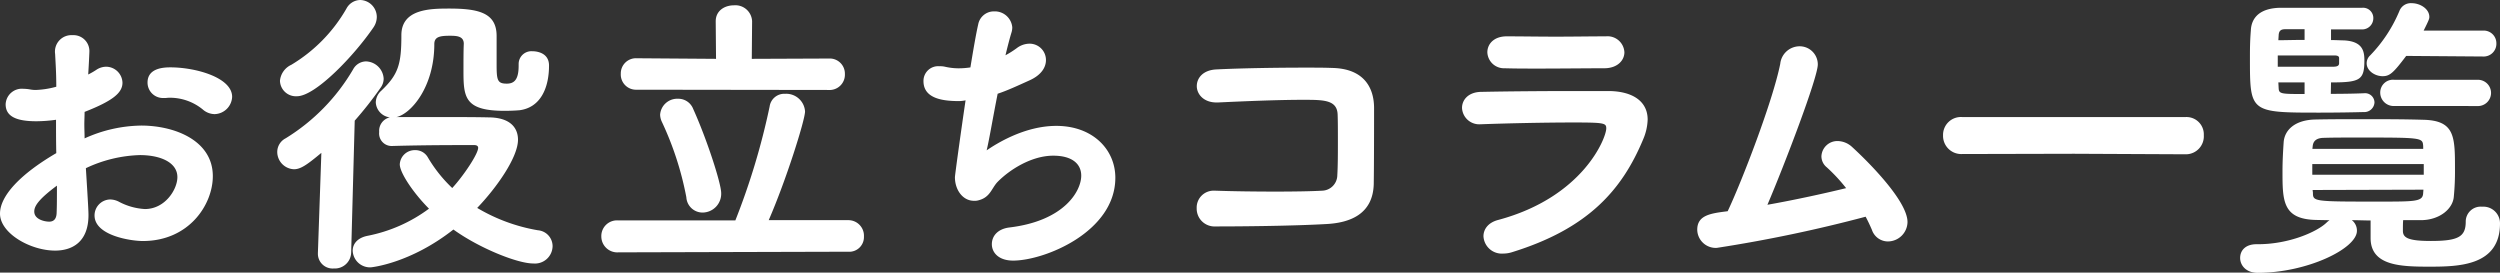
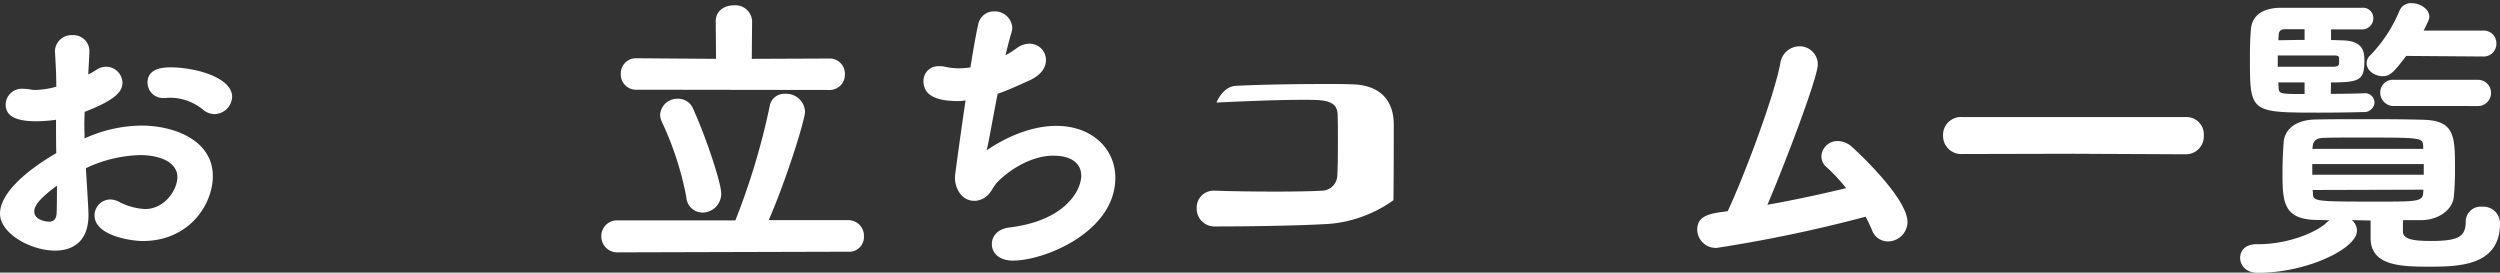
<svg xmlns="http://www.w3.org/2000/svg" viewBox="0 0 469.88 51.24">
  <rect x="0" y="0" width="469.88" height="51.24" fill="#333333" stroke="none" />
  <defs>
    <style>.cls-1{fill:#fff;}</style>
  </defs>
  <g id="レイヤー_2" data-name="レイヤー 2">
    <g id="design">
      <path class="cls-1" d="M16.63,40.43c0,5-3,6.67-6.27,6.67C5.71,47.1,0,43.85,0,40.15c0-3.36,3.86-7.45,10.58-11.37-.05-2.12-.05-4.25-.05-6.27a27.11,27.11,0,0,1-3.7.28c-3.64,0-5.77-.84-5.77-3.19a3.05,3.05,0,0,1,3.36-2.91,7.73,7.73,0,0,1,1.18.11,5.85,5.85,0,0,0,1.06.11,16.43,16.43,0,0,0,3.92-.61c0-2.41-.11-4.09-.22-6.16a3.09,3.09,0,0,1,3.25-3.53A3,3,0,0,1,16.8,9.74c0,.17-.11,2.58-.22,4.26a13.21,13.21,0,0,0,1.56-.9,3.39,3.39,0,0,1,1.8-.56,3.1,3.1,0,0,1,3.08,3c0,1.9-1.8,3.41-7.12,5.49,0,.72-.05,1.56-.05,2.4s.05,1.68.05,2.58a26.46,26.46,0,0,1,10.7-2.41C33,23.63,40,26.49,40,33.1c0,5.37-4.48,12.2-13.16,12.2-2.18,0-9.07-1-9.07-4.81a3,3,0,0,1,2.91-3,3.64,3.64,0,0,1,1.62.4,11.77,11.77,0,0,0,4.93,1.4c3.81,0,6.11-3.7,6.11-6,0-2.74-3.14-4.14-7.06-4.14a25.32,25.32,0,0,0-10.14,2.46C16.58,38.64,16.63,39.76,16.63,40.43ZM6.44,39.76c0,1.51,2,1.9,2.8,1.9s1.34-.44,1.4-1.56c.06-1.35.06-3.08.06-5.21C7,37.63,6.44,38.86,6.44,39.76ZM40.32,21.45a3.47,3.47,0,0,1-2.24-.9,9.75,9.75,0,0,0-6-2.18,5.43,5.43,0,0,0-.9.05h-.45a2.9,2.9,0,0,1-3-2.91c0-2.74,3.08-2.85,4.31-2.85,4.7,0,11.59,1.9,11.59,5.54A3.39,3.39,0,0,1,40.32,21.45Z" />
-       <path class="cls-1" d="M60.4,28.73c-2.74,2.29-3.92,3.08-5.15,3.08a3.27,3.27,0,0,1-3.14-3.25A2.89,2.89,0,0,1,53.68,26a37.27,37.27,0,0,0,12.71-13,2.8,2.8,0,0,1,2.36-1.46,3.43,3.43,0,0,1,3.36,3.25,2.89,2.89,0,0,1-.56,1.68,70.14,70.14,0,0,1-4.88,6.21L66,47.54a3.07,3.07,0,0,1-3.25,2.92,2.77,2.77,0,0,1-3-2.8v-.12ZM55.81,18.09a3,3,0,0,1-3.19-2.91,3.67,3.67,0,0,1,2.13-3A29.23,29.23,0,0,0,65.11,1.62,3,3,0,0,1,67.68,0a3.2,3.2,0,0,1,3.14,3.14,3.51,3.51,0,0,1-.62,2C66.56,10.47,59.28,18.09,55.81,18.09Zm44.24-8.46c.84,0,3.14.28,3.14,2.69,0,4.26-1.63,7.9-5.55,8.4-.67.06-1.73.11-2.8.11-7.5,0-7.73-2.52-7.73-7.5,0-1.85,0-3.81.06-5.1,0-1.45-1.34-1.51-2.63-1.51-1.91,0-2.91.22-2.91,1.57,0,8.06-4.37,13.1-7.12,13.72C76.92,22,79.83,22,82.86,22s6.16,0,8.9.06c4.26,0,5.6,2.07,5.6,4.2,0,3.3-4,9-7.67,12.82a33.18,33.18,0,0,0,11.42,4.2,3,3,0,0,1,2.75,3,3.32,3.32,0,0,1-3.64,3.24c-3,0-10.19-2.91-15-6.38-8.12,6.38-15.4,7.11-15.57,7.11a3.26,3.26,0,0,1-3.36-3.13c0-1.24.84-2.41,2.8-2.8a28.51,28.51,0,0,0,11.54-5.1c-2.86-2.86-5.49-6.72-5.49-8.34A2.81,2.81,0,0,1,78,28.22a2.68,2.68,0,0,1,2.41,1.35A26.2,26.2,0,0,0,85,35.34c2.07-2.24,4.87-6.39,4.87-7.56,0-.34-.28-.51-.73-.51H86.39c-4.26,0-9.08.06-12.72.17h-.11a2.35,2.35,0,0,1-2.29-2.63,2.59,2.59,0,0,1,2-2.75,3,3,0,0,1-2.64-2.8,3,3,0,0,1,1-2.18c3.25-3.08,3.81-5,3.81-10.47,0-4.93,5.43-5,9-5,5.6,0,8.9.84,8.9,5.15v.17c0,1.9,0,3.53,0,5.09,0,3,.11,3.7,1.9,3.7,1.35,0,2.24-.67,2.24-3.36V12A2.4,2.4,0,0,1,100.05,9.63Z" />
      <path class="cls-1" d="M116.21,47.43a3,3,0,0,1-3.19-3,2.94,2.94,0,0,1,3.19-3l22,0a131.5,131.5,0,0,0,6.44-21.39,2.78,2.78,0,0,1,2.91-2.41,3.55,3.55,0,0,1,3.75,3.31c0,1.62-3.58,13-6.83,20.44h14.9a2.93,2.93,0,0,1,3,3.08,2.76,2.76,0,0,1-3,2.85Zm3.47-30.57a2.86,2.86,0,0,1-3-3,2.85,2.85,0,0,1,3-2.91l14.9.11L134.52,4c0-2,1.68-3,3.42-3a3.14,3.14,0,0,1,3.42,3l-.06,7.06L155.75,11h.05a2.85,2.85,0,0,1,3,2.91,2.88,2.88,0,0,1-3.08,3ZM129,37.07a59.12,59.12,0,0,0-4.6-14.17,3.4,3.4,0,0,1-.33-1.34,3.23,3.23,0,0,1,3.36-3,3,3,0,0,1,2.85,1.9c2.58,5.71,5.27,14,5.27,15.85a3.53,3.53,0,0,1-3.47,3.64A3.05,3.05,0,0,1,129,37.07Z" />
      <path class="cls-1" d="M180.34,19c-2.69,0-6.77-.28-6.77-3.75a2.76,2.76,0,0,1,3-2.8,4,4,0,0,1,1.12.11,11.66,11.66,0,0,0,2.46.28,15.25,15.25,0,0,0,2.24-.17c.56-3.41,1.07-6.38,1.46-8.06a3,3,0,0,1,3-2.47,3.29,3.29,0,0,1,3.41,3,3.27,3.27,0,0,1-.16,1c-.34,1.12-.73,2.63-1.12,4.25a17.54,17.54,0,0,0,2.12-1.34,4,4,0,0,1,2.41-.84,3.07,3.07,0,0,1,3.08,3.08c0,1.34-.84,2.8-3.08,3.81s-4.14,1.9-6,2.52c-.9,4.53-1.62,8.84-2.07,10.64,1.73-1.18,7.05-4.6,13.1-4.6,6.83,0,11.09,4.43,11.09,9.75,0,10.19-13.33,15.57-19.21,15.57-2.74,0-4-1.52-4-3.08s1.12-2.86,3.25-3.14c10.41-1.23,13.55-6.89,13.55-9.74,0-2.19-1.68-3.76-5.26-3.76-4.09,0-8.24,2.64-10.53,5-1.07,1.18-1.35,2.8-3.42,3.36a2.56,2.56,0,0,1-.95.12c-2.13,0-3.58-2.08-3.58-4.43,0-.39,1.17-8.85,2-14.45A7.33,7.33,0,0,1,180.34,19Z" />
-       <path class="cls-1" d="M249.28,42.11c-5.94.34-15.12.45-20.83.45a3.35,3.35,0,0,1-3.53-3.42,3.18,3.18,0,0,1,3.36-3.3h.17c3.13.11,7.39.17,11.31.17,3.53,0,6.83-.06,8.74-.17a2.94,2.94,0,0,0,2.85-2.91c.11-1.79.11-4.26.11-6.5,0-1.85,0-3.64-.05-4.93-.12-2.74-2.64-2.74-6.5-2.74-4.87,0-11.31.28-16,.5h-.27c-2.41,0-3.7-1.56-3.7-3.08s1.17-3,3.64-3.13c4.59-.23,11.25-.34,16.69-.34,1.9,0,3.64,0,5.09.06,5.94.11,7.9,3.64,7.9,7.56,0,11.7-.06,13.66-.06,14.22C258.07,40.38,253.54,41.89,249.28,42.11Z" />
-       <path class="cls-1" d="M284.09,47.43a5.52,5.52,0,0,1-1.57.23,3.45,3.45,0,0,1-3.7-3.25c0-1.29.84-2.58,2.8-3.08,16-4.31,20.28-15.46,20.28-17.19,0-1-.34-1.12-6.16-1.12-5.55,0-12.6.16-17.25.33h-.17a3.23,3.23,0,0,1-3.53-3.08c0-1.45,1.12-2.91,3.47-3,5.44-.11,12-.16,18.2-.16h5.94c4.42.05,7.28,1.9,7.28,5.37a10.16,10.16,0,0,1-.84,3.7C304.86,35.73,298.48,43,284.09,47.43Zm17.75-40.6a3.17,3.17,0,0,1,3.47,3c0,1.45-1.23,3-3.81,3-3.47,0-7.95.06-12.37.06-2.19,0-4.31,0-6.33-.06a3.13,3.13,0,0,1-3.25-3c0-1.51,1.18-3,3.64-3h.06c2.69,0,5.88.06,9.18.06s6.55-.06,9.35-.06Z" />
+       <path class="cls-1" d="M249.28,42.11c-5.94.34-15.12.45-20.83.45a3.35,3.35,0,0,1-3.53-3.42,3.18,3.18,0,0,1,3.36-3.3h.17c3.13.11,7.39.17,11.31.17,3.53,0,6.83-.06,8.74-.17a2.94,2.94,0,0,0,2.85-2.91c.11-1.79.11-4.26.11-6.5,0-1.85,0-3.64-.05-4.93-.12-2.74-2.64-2.74-6.5-2.74-4.87,0-11.31.28-16,.5h-.27s1.17-3,3.64-3.13c4.59-.23,11.25-.34,16.69-.34,1.9,0,3.64,0,5.09.06,5.94.11,7.9,3.64,7.9,7.56,0,11.7-.06,13.66-.06,14.22C258.07,40.38,253.54,41.89,249.28,42.11Z" />
      <path class="cls-1" d="M322.67,46.59A3.48,3.48,0,0,1,319,43.18c0-2.75,2.52-3.08,5.72-3.48C327.38,34.1,333.2,19,334.6,12a3.67,3.67,0,0,1,3.58-3.3,3.41,3.41,0,0,1,3.48,3.42c0,2.46-6.22,18.76-9.47,26.37,5.32-.95,10.7-2.13,14.79-3.13a31.94,31.94,0,0,0-3.64-3.92,2.65,2.65,0,0,1-1-2.08,3,3,0,0,1,3.08-2.85,4.11,4.11,0,0,1,2.69,1.12c3,2.74,10.41,10.13,10.41,14.11a3.71,3.71,0,0,1-3.69,3.64,3.18,3.18,0,0,1-3-2.18c-.34-.79-.73-1.63-1.18-2.47A266.87,266.87,0,0,1,322.67,46.59Z" />
      <path class="cls-1" d="M389.79,28.9l-21,.05a3.42,3.42,0,0,1-3.59-3.53A3.36,3.36,0,0,1,368.79,22h42a3.26,3.26,0,0,1,3.42,3.41A3.38,3.38,0,0,1,410.84,29Z" />
      <path class="cls-1" d="M451.68,41.38c-.05.56-.05,1.18-.05,2,0,1.29.95,1.91,5.26,1.91,5.15,0,6.55-.79,6.55-3.64a2.81,2.81,0,0,1,3.08-2.8A3.13,3.13,0,0,1,469.88,42c0,8-7.78,8.12-13.32,8.12-5.38,0-11-.17-11-5.38v-3.3c-1.17,0-2.35-.06-3.52-.06a2.5,2.5,0,0,1,.95,2c0,3.36-9.41,7.9-18.65,7.9-2.18,0-3.3-1.4-3.3-2.8s1-2.58,3.08-2.58h.28c5.88,0,11.08-2.35,12.82-4a4.08,4.08,0,0,1,.62-.51l-2.47-.05C429,41.22,429,37.74,429,32.14c0-1.9.11-3.8.22-5.43.17-2.24,2.08-4.2,6.05-4.25,2.86-.06,5.77-.06,8.79-.06,3.7,0,7.51,0,11.31.11,6.05.11,6.05,3.14,6.05,9.35a49.65,49.65,0,0,1-.22,5.1c-.17,2.24-2.58,4.37-6.11,4.42Zm-13.6-23.74c2.68,0,5.15-.06,6.1-.11h.11a1.77,1.77,0,0,1,2,1.73,1.92,1.92,0,0,1-2.07,1.8c-1.51.05-5,.11-8.34.11-13,0-13-.06-13-10.25,0-1.57,0-3.08.17-5.21.11-2.46,1.79-4.25,5.76-4.25H444a1.93,1.93,0,0,1,2.07,2,2.1,2.1,0,0,1-2.19,2.07h-5.76v2c1,0,1.84.06,2.4.06,3.53.17,3.87,2,3.87,3.75,0,3.7-.79,4.15-6.27,4.15Zm1.56-6.72c0-.34-.28-.5-.89-.5H428.11v2.12c2.85,0,8.45,0,10.41,0,.84,0,1.12-.23,1.12-.67Zm-6.49-5.43h-3.59c-.72,0-1.23.17-1.28,1.12l-.06.95c1.29,0,3-.06,4.93-.06Zm0,10c-1.79,0-3.59,0-4.93,0l.06,1.12c.05,1.06.56,1.06,4.87,1.06Zm22.4,15.35H434.6v2l20.95,0Zm-.11-3.42c-.12-1.57-.23-1.57-12.44-1.57-2.18,0-4.36,0-6.32.06-1.51.05-1.91.78-2,1.51l-.06.56h20.83Zm.05,8.23-20.83.06.06.5c0,1.68.11,1.68,12.43,1.68,6.94,0,8.23,0,8.29-1.62Zm-3.24-25.14c-2.41,3.19-3.08,3.81-4.43,3.81-1.51,0-3-1.07-3-2.41a2,2,0,0,1,.67-1.51A26.89,26.89,0,0,0,451,2a2.3,2.3,0,0,1,2.29-1.4c1.57,0,3.31,1.06,3.31,2.58,0,.33-.06.56-1.07,2.57h11.15a2.38,2.38,0,0,1,2.52,2.41,2.39,2.39,0,0,1-2.52,2.46Zm-2.19,9.41a2.52,2.52,0,0,1-2.69-2.52A2.4,2.4,0,0,1,450.06,15h15.51a2.47,2.47,0,1,1,0,4.93Z" />
    </g>
  </g>
</svg>